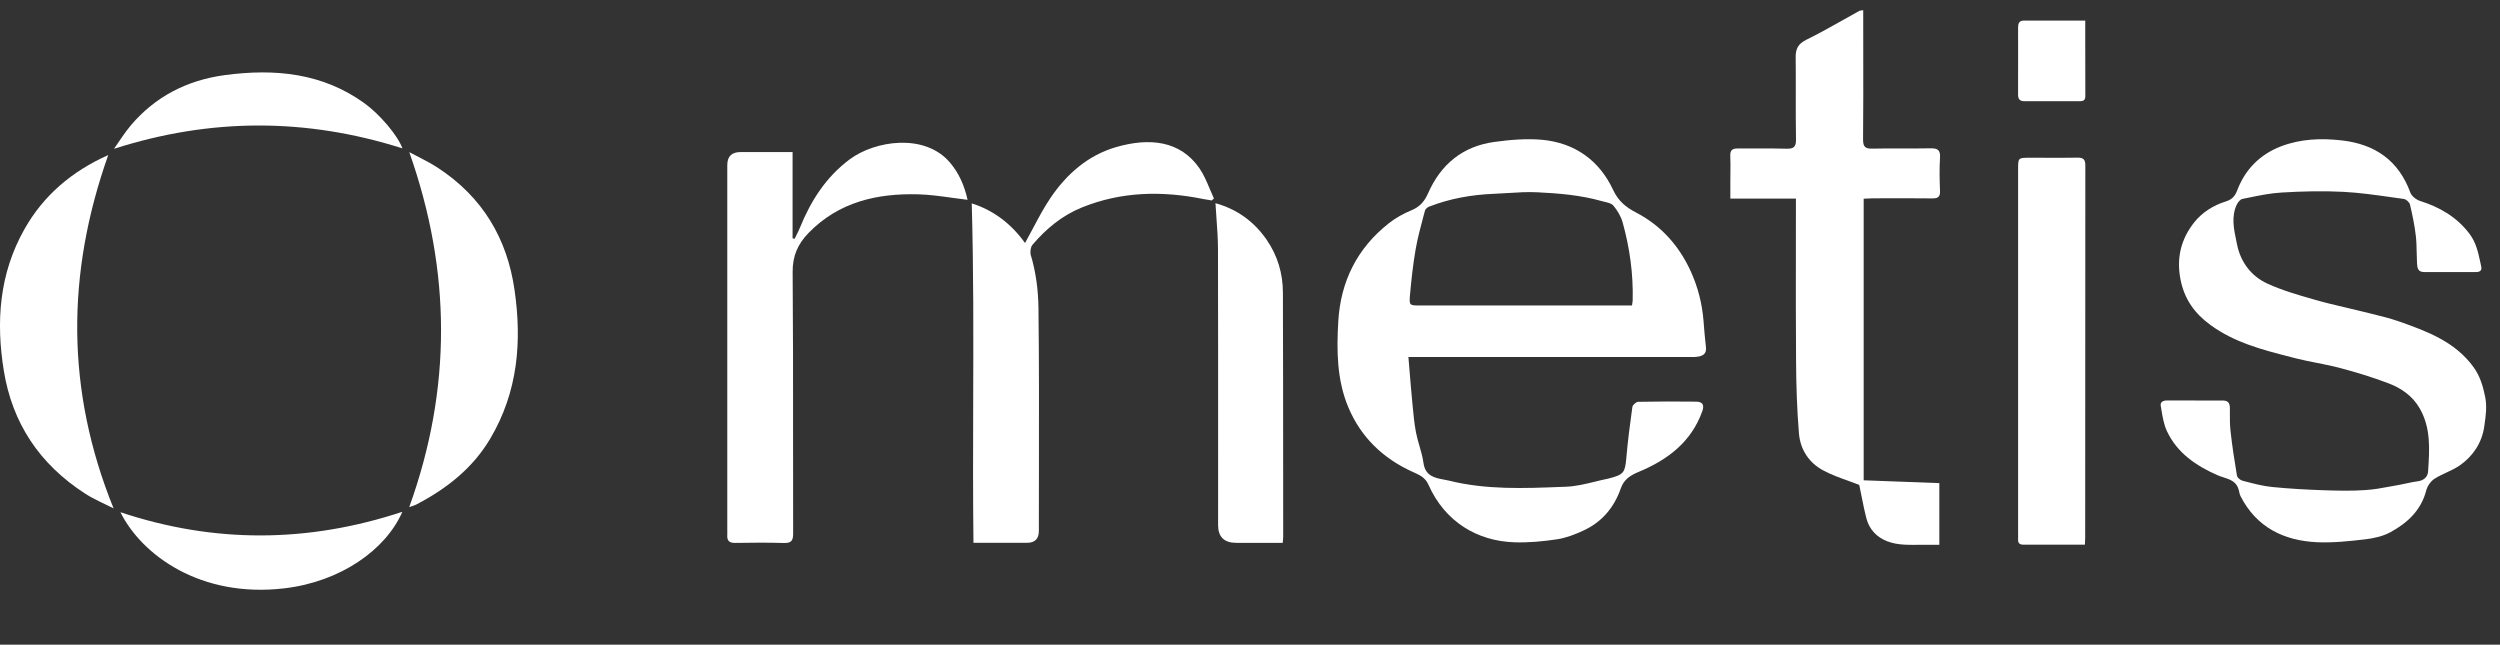
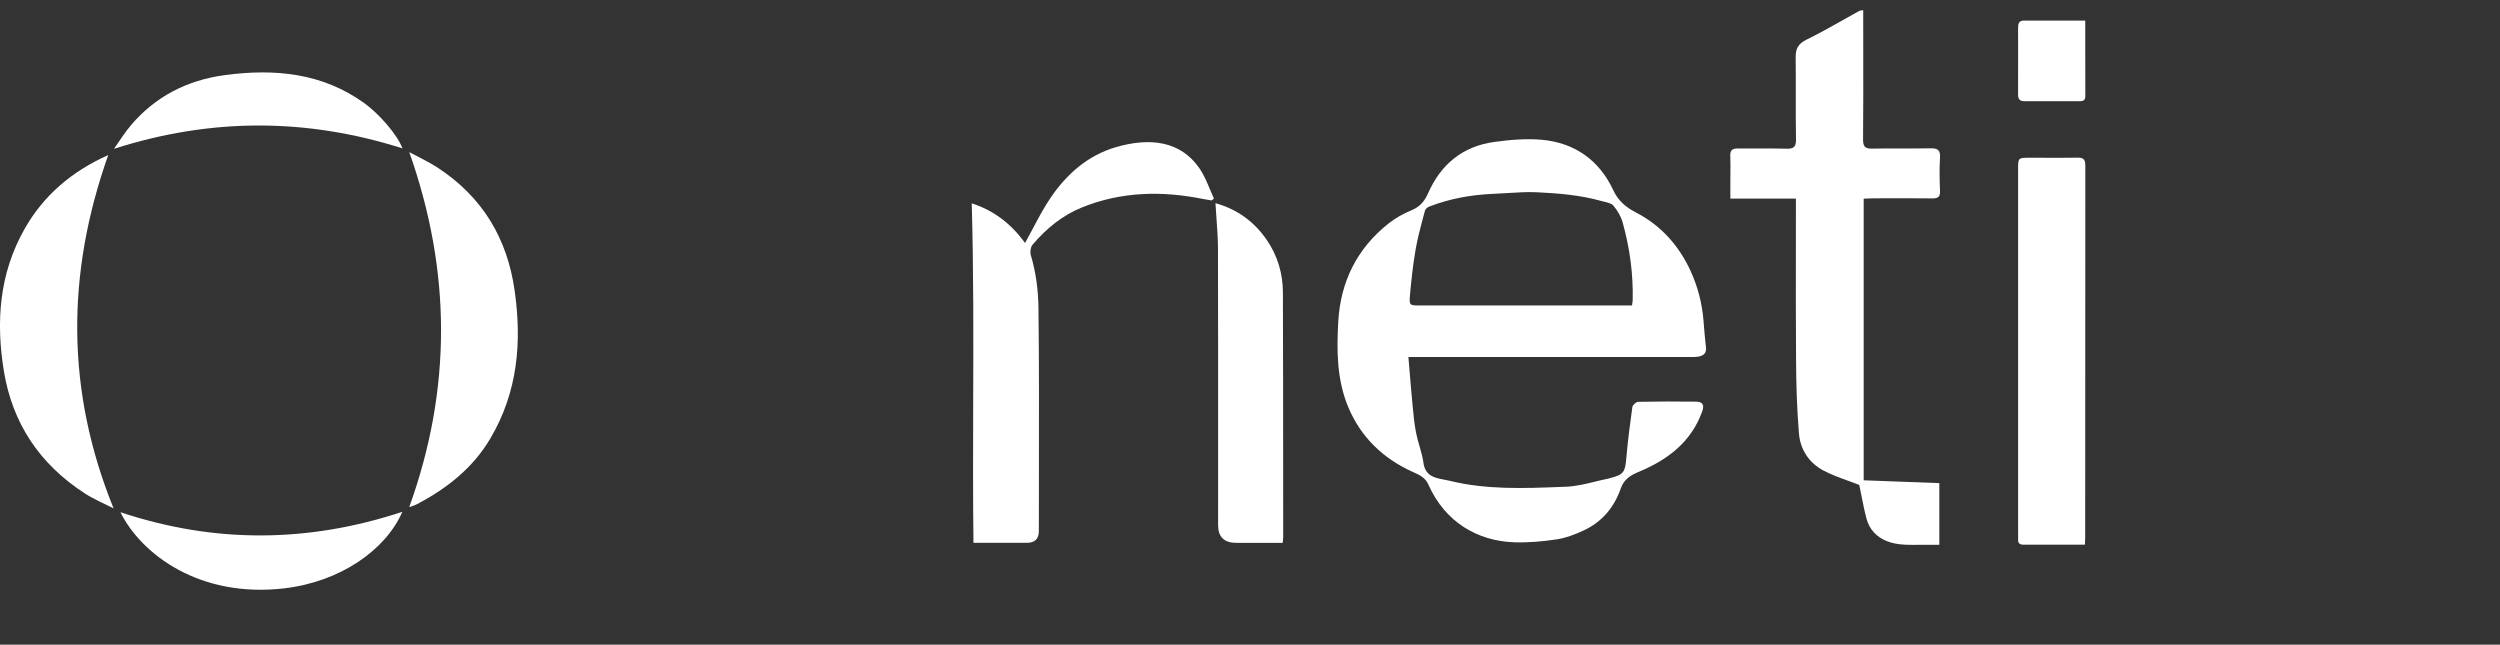
<svg xmlns="http://www.w3.org/2000/svg" width="159" height="41" viewBox="0 0 159 41" fill="none">
  <rect x="0" y="0" width="159" height="41" fill="#333333" stroke="none" />
  <path d="M26.026 9.673C26.646 10.008 27.259 10.288 27.812 10.648C30.709 12.533 32.252 15.187 32.722 18.422C33.2 21.715 32.946 24.907 31.185 27.888C30.087 29.75 28.443 31.06 26.495 32.078C26.34 32.16 26.161 32.203 26.028 32.251C28.736 24.735 28.714 17.268 26.028 9.67L26.026 9.673Z" fill="white" />
  <path d="M6.885 9.86C4.212 17.406 4.184 24.827 7.223 32.332C6.625 32.027 5.992 31.766 5.432 31.405C2.49 29.515 0.781 26.885 0.245 23.59C-0.263 20.465 -0.054 17.417 1.56 14.565C2.759 12.445 4.55 10.904 6.885 9.86Z" fill="white" />
  <path d="M7.247 9.468C7.608 8.96 7.933 8.426 8.338 7.953C9.868 6.156 11.876 5.103 14.291 4.778C17.483 4.348 20.522 4.643 23.185 6.571C24.138 7.262 25.283 8.588 25.595 9.436C19.485 7.497 13.411 7.49 7.245 9.466L7.247 9.468Z" fill="white" />
  <path d="M25.589 32.552C24.524 34.99 21.639 36.996 18.103 37.416C12.75 38.053 9.014 35.298 7.658 32.576C13.629 34.566 19.582 34.534 25.591 32.55L25.589 32.552Z" fill="white" />
  <path d="M120.858 30.634C120.083 30.605 119.31 30.575 118.53 30.547V12.638C118.596 12.635 118.659 12.631 118.721 12.628C118.865 12.62 119 12.613 119.133 12.613C120.392 12.608 121.65 12.603 122.904 12.618C123.264 12.623 123.4 12.511 123.385 12.14C123.356 11.438 123.341 10.731 123.385 10.028C123.419 9.526 123.215 9.423 122.768 9.433C122.182 9.445 121.596 9.443 121.009 9.441C120.373 9.439 119.736 9.438 119.099 9.453C118.642 9.467 118.487 9.35 118.491 8.863C118.509 7.029 118.506 5.195 118.503 3.361L118.503 3.348C118.502 2.665 118.501 1.982 118.501 1.298V0.649C118.458 0.656 118.422 0.66 118.391 0.663C118.33 0.67 118.289 0.674 118.253 0.693C117.899 0.887 117.547 1.085 117.196 1.284C116.433 1.714 115.671 2.143 114.886 2.527C114.361 2.786 114.196 3.103 114.205 3.654C114.214 4.443 114.213 5.232 114.212 6.021C114.21 6.968 114.209 7.916 114.225 8.863C114.235 9.35 114.074 9.472 113.613 9.458C112.978 9.436 112.341 9.44 111.705 9.443C111.313 9.445 110.922 9.447 110.532 9.443C110.191 9.438 110.026 9.545 110.046 9.921C110.062 10.282 110.058 10.646 110.054 11.009V11.01C110.052 11.171 110.05 11.331 110.05 11.491V12.633H114.22V13.252C114.22 14.137 114.219 15.022 114.218 15.906V15.909C114.215 18.267 114.212 20.624 114.23 22.982C114.239 24.514 114.288 26.05 114.414 27.576C114.502 28.601 115.056 29.444 115.974 29.927C116.474 30.193 117.014 30.388 117.555 30.582C117.787 30.666 118.019 30.75 118.248 30.839C118.293 31.047 118.335 31.262 118.379 31.481L118.379 31.482C118.475 31.965 118.575 32.471 118.705 32.971C118.885 33.673 119.366 34.17 120.022 34.424C120.736 34.704 121.528 34.648 122.297 34.648C123.176 34.648 123.341 34.648 123.341 34.648V30.727C122.509 30.697 121.685 30.666 120.863 30.634L120.858 30.634Z" fill="white" />
  <path fill-rule="evenodd" clip-rule="evenodd" d="M89.639 23.483L89.639 23.479C89.618 23.227 89.597 22.969 89.575 22.706H107.42C107.456 22.706 107.491 22.706 107.527 22.706C107.688 22.708 107.85 22.709 108.006 22.681C108.323 22.628 108.543 22.482 108.499 22.093C108.435 21.529 108.386 20.965 108.343 20.397C108.255 19.298 107.981 18.243 107.528 17.246C106.781 15.623 105.644 14.339 104.038 13.508C103.404 13.177 102.926 12.789 102.594 12.079C101.716 10.197 100.159 9.084 98.07 8.89C97.075 8.802 96.045 8.89 95.05 9.026C93.025 9.298 91.629 10.455 90.819 12.307C90.604 12.789 90.316 13.143 89.804 13.357C89.282 13.576 88.764 13.853 88.325 14.203C86.31 15.793 85.261 17.903 85.114 20.45C85.007 22.307 85.022 24.169 85.758 25.914C86.559 27.81 87.959 29.157 89.838 30.008L89.853 30.015L89.879 30.026L89.917 30.043L89.918 30.044C90.294 30.213 90.652 30.375 90.853 30.834C91.907 33.206 93.971 34.412 96.314 34.49C97.216 34.519 98.129 34.436 99.022 34.3C99.603 34.213 100.174 33.989 100.71 33.741C101.882 33.202 102.662 32.273 103.082 31.062C103.282 30.479 103.712 30.221 104.239 30.003C106.073 29.239 107.567 28.107 108.264 26.157C108.406 25.764 108.299 25.55 107.874 25.545C106.644 25.53 105.415 25.53 104.185 25.555C104.058 25.559 103.838 25.754 103.819 25.88C103.668 26.964 103.526 28.053 103.433 29.142C103.355 30.037 103.267 30.187 102.374 30.416C102.345 30.426 102.316 30.435 102.282 30.44C102.002 30.496 101.724 30.565 101.445 30.633C100.832 30.782 100.22 30.932 99.603 30.956C99.509 30.959 99.415 30.963 99.322 30.966C96.926 31.061 94.519 31.156 92.166 30.571C92.058 30.545 91.945 30.523 91.83 30.502C91.256 30.395 90.645 30.28 90.531 29.434C90.481 29.066 90.377 28.707 90.273 28.347C90.193 28.069 90.113 27.791 90.058 27.509C89.949 26.943 89.895 26.364 89.841 25.789L89.828 25.647C89.759 24.939 89.701 24.232 89.639 23.483ZM103.821 19.252C103.813 19.3 103.804 19.358 103.794 19.434V19.429H90.306C89.662 19.429 89.618 19.424 89.672 18.797C89.76 17.805 89.867 16.814 90.038 15.837C90.162 15.137 90.346 14.451 90.529 13.764L90.53 13.761C90.563 13.638 90.596 13.515 90.629 13.391C90.658 13.289 90.79 13.182 90.897 13.139C92.215 12.628 93.586 12.385 94.991 12.327C95.293 12.316 95.596 12.296 95.899 12.277C96.526 12.237 97.153 12.197 97.778 12.229C99.149 12.297 100.53 12.409 101.867 12.789C101.925 12.805 101.986 12.819 102.048 12.834C102.265 12.886 102.491 12.939 102.609 13.075C102.872 13.386 103.097 13.771 103.204 14.159C103.653 15.778 103.882 17.431 103.838 19.118C103.836 19.159 103.829 19.199 103.821 19.251L103.821 19.252Z" fill="white" />
  <path d="M61.895 25.637C61.886 28.59 61.877 31.549 61.912 34.525V34.522H65.325C65.822 34.521 66.071 34.269 66.071 33.767C66.071 32.517 66.073 31.268 66.076 30.019C66.082 26.539 66.088 23.061 66.046 19.582C66.032 18.443 65.884 17.293 65.544 16.172C65.516 15.976 65.551 15.704 65.669 15.565C66.539 14.542 67.557 13.7 68.817 13.191C71.333 12.175 73.914 12.129 76.537 12.659C76.653 12.683 76.77 12.701 76.887 12.719C76.947 12.729 77.007 12.738 77.067 12.748C77.098 12.721 77.129 12.693 77.159 12.665C77.174 12.651 77.19 12.636 77.206 12.623C77.113 12.423 77.027 12.219 76.941 12.014C76.752 11.562 76.563 11.111 76.293 10.716C75.076 8.945 73.113 8.733 70.958 9.363C69.187 9.883 67.833 11.075 66.811 12.588C66.4 13.196 66.054 13.847 65.696 14.523L65.696 14.524L65.696 14.524L65.695 14.524C65.533 14.831 65.368 15.143 65.192 15.457C64.327 14.241 63.181 13.367 61.803 12.935C61.922 17.176 61.909 21.4 61.895 25.636V25.637Z" fill="white" />
  <path d="M61.538 12.709L61.542 12.709H61.538L61.538 12.709Z" fill="white" />
-   <path d="M60.408 10.328C60.997 11.015 61.337 11.812 61.538 12.709C61.194 12.668 60.856 12.621 60.524 12.575C59.799 12.474 59.096 12.377 58.39 12.358C55.77 12.291 53.341 12.844 51.423 14.816C50.743 15.515 50.405 16.275 50.412 17.297C50.441 20.75 50.44 24.203 50.439 27.656C50.439 29.748 50.438 31.841 50.444 33.933C50.444 34.417 50.307 34.547 49.839 34.534C48.814 34.502 47.787 34.513 46.76 34.529C46.39 34.536 46.23 34.394 46.255 34.031C46.26 33.955 46.258 33.879 46.257 33.803C46.256 33.765 46.255 33.727 46.255 33.689V10.5C46.255 9.947 46.538 9.671 47.102 9.671H50.408V15.156C50.429 15.162 50.45 15.168 50.471 15.173C50.493 15.179 50.514 15.185 50.535 15.191C50.571 15.117 50.608 15.044 50.645 14.971C50.726 14.812 50.807 14.652 50.873 14.487C51.569 12.771 52.531 11.258 54.044 10.132C55.655 8.936 58.808 8.459 60.408 10.328Z" fill="white" />
  <path d="M77.304 12.922C78.676 13.307 79.753 14.083 80.555 15.243C81.253 16.254 81.591 17.391 81.593 18.612C81.605 22.382 81.607 26.151 81.609 29.921V29.927C81.609 31.34 81.61 32.753 81.611 34.166C81.611 34.225 81.605 34.284 81.596 34.365C81.591 34.41 81.585 34.462 81.579 34.525H78.628C77.856 34.525 77.471 34.148 77.471 33.395C77.471 31.933 77.471 30.471 77.472 29.008C77.473 24.622 77.474 20.234 77.464 15.848C77.462 15.198 77.416 14.548 77.368 13.883L77.368 13.882C77.345 13.566 77.322 13.246 77.304 12.922Z" fill="white" />
-   <path d="M139.617 25.474C139.81 25.474 140.001 25.475 140.193 25.476C140.576 25.478 140.958 25.48 141.342 25.474C141.679 25.464 141.816 25.61 141.821 25.94C141.821 25.984 141.821 26.028 141.821 26.072C141.82 26.114 141.82 26.157 141.82 26.199C141.818 26.603 141.816 27.006 141.86 27.405C141.967 28.357 142.109 29.303 142.27 30.249C142.29 30.38 142.485 30.541 142.627 30.574C142.697 30.592 142.766 30.61 142.836 30.629C143.387 30.772 143.939 30.916 144.503 30.972C145.603 31.084 146.712 31.142 147.821 31.181C148.705 31.21 149.595 31.23 150.479 31.166C151.001 31.131 151.517 31.035 152.034 30.938L152.034 30.938C152.229 30.901 152.424 30.865 152.619 30.832C152.775 30.805 152.93 30.771 153.085 30.736C153.305 30.688 153.525 30.639 153.748 30.613C154.148 30.565 154.402 30.341 154.427 29.982L154.433 29.889C154.519 28.552 154.606 27.212 153.894 25.974C153.43 25.163 152.697 24.673 151.867 24.363C150.875 23.989 149.858 23.678 148.837 23.407C148.347 23.276 147.848 23.177 147.349 23.079C146.888 22.988 146.427 22.897 145.974 22.781C145.93 22.769 145.887 22.758 145.843 22.747L145.685 22.706C143.899 22.248 142.11 21.788 140.58 20.665C139.578 19.932 138.933 19.039 138.684 17.792C138.405 16.404 138.718 15.191 139.559 14.133C140.057 13.511 140.765 13.06 141.557 12.813C141.923 12.701 142.138 12.507 142.29 12.099C142.793 10.774 143.736 9.818 145.08 9.304C146.331 8.828 147.635 8.78 148.94 8.93C151.046 9.168 152.555 10.207 153.298 12.25C153.381 12.473 153.67 12.701 153.914 12.779C155.17 13.177 156.249 13.798 157.06 14.87C157.481 15.429 157.615 16.059 157.751 16.698C157.77 16.786 157.789 16.874 157.808 16.962C157.862 17.209 157.71 17.306 157.466 17.302C156.367 17.297 155.267 17.297 154.168 17.302C153.767 17.302 153.738 17.02 153.723 16.744C153.71 16.516 153.706 16.289 153.701 16.062C153.694 15.703 153.687 15.344 153.645 14.987C153.567 14.322 153.43 13.662 153.274 13.007C153.24 12.861 153.029 12.672 152.878 12.653C152.632 12.619 152.386 12.584 152.14 12.549C151.11 12.403 150.08 12.256 149.042 12.201C147.733 12.133 146.419 12.167 145.109 12.245C144.403 12.286 143.704 12.429 143.009 12.572C142.877 12.599 142.745 12.626 142.612 12.653C142.471 12.682 142.324 12.876 142.251 13.026C141.906 13.782 142.069 14.562 142.227 15.311L142.227 15.312L142.227 15.313C142.243 15.39 142.26 15.468 142.275 15.545C142.5 16.661 143.169 17.564 144.21 18.039C145.125 18.459 146.11 18.743 147.086 19.024L147.239 19.068C147.866 19.25 148.502 19.398 149.139 19.547C149.506 19.633 149.873 19.718 150.24 19.811C150.421 19.856 150.602 19.901 150.784 19.945C151.391 20.093 151.998 20.241 152.585 20.446C154.378 21.077 156.166 21.742 157.334 23.373C157.725 23.921 157.915 24.542 158.052 25.217C158.181 25.844 158.097 26.433 158.014 27.019L158.013 27.021L157.999 27.124C157.852 28.148 157.3 28.997 156.45 29.594C156.187 29.778 155.891 29.916 155.595 30.054C155.335 30.175 155.075 30.296 154.837 30.448C154.603 30.599 154.388 30.9 154.314 31.171C153.992 32.448 153.117 33.258 152.028 33.85C151.554 34.107 150.977 34.238 150.43 34.301C149.419 34.418 148.388 34.53 147.376 34.486C145.246 34.389 143.511 33.535 142.5 31.56C142.453 31.47 142.431 31.369 142.409 31.267C142.404 31.241 142.398 31.216 142.393 31.191C142.265 30.632 141.833 30.494 141.404 30.356C141.275 30.315 141.145 30.273 141.024 30.22C139.666 29.618 138.474 28.813 137.824 27.435C137.617 26.998 137.536 26.498 137.456 26.006C137.445 25.94 137.434 25.874 137.423 25.809C137.379 25.556 137.594 25.464 137.848 25.469C138.243 25.476 138.637 25.474 139.031 25.471H139.031C139.228 25.47 139.425 25.469 139.622 25.469L139.617 25.474Z" fill="white" />
  <path d="M132.598 34.642H128.699C128.458 34.642 128.337 34.554 128.351 34.296C128.358 34.199 128.356 34.102 128.353 34.003C128.352 33.953 128.351 33.903 128.351 33.852V10.782C128.351 10.405 128.351 10.219 128.444 10.126C128.536 10.035 128.715 10.034 129.071 10.032C129.377 10.032 129.683 10.033 129.989 10.034C130.704 10.037 131.421 10.04 132.134 10.027C132.511 10.022 132.627 10.149 132.627 10.534C132.618 18.42 132.618 26.307 132.618 34.189C132.618 34.282 132.612 34.374 132.606 34.492L132.606 34.492C132.603 34.535 132.601 34.581 132.598 34.632V34.642Z" fill="white" />
  <path d="M132.622 2.545C132.622 2.137 132.622 1.725 132.622 1.309H128.713C128.398 1.309 128.35 1.518 128.35 1.77C128.35 2.243 128.351 2.715 128.352 3.188C128.354 4.133 128.357 5.079 128.35 6.024C128.35 6.32 128.476 6.437 128.757 6.437H132.259C132.468 6.437 132.627 6.403 132.627 6.116C132.62 4.936 132.621 3.756 132.622 2.545Z" fill="white" />
</svg>